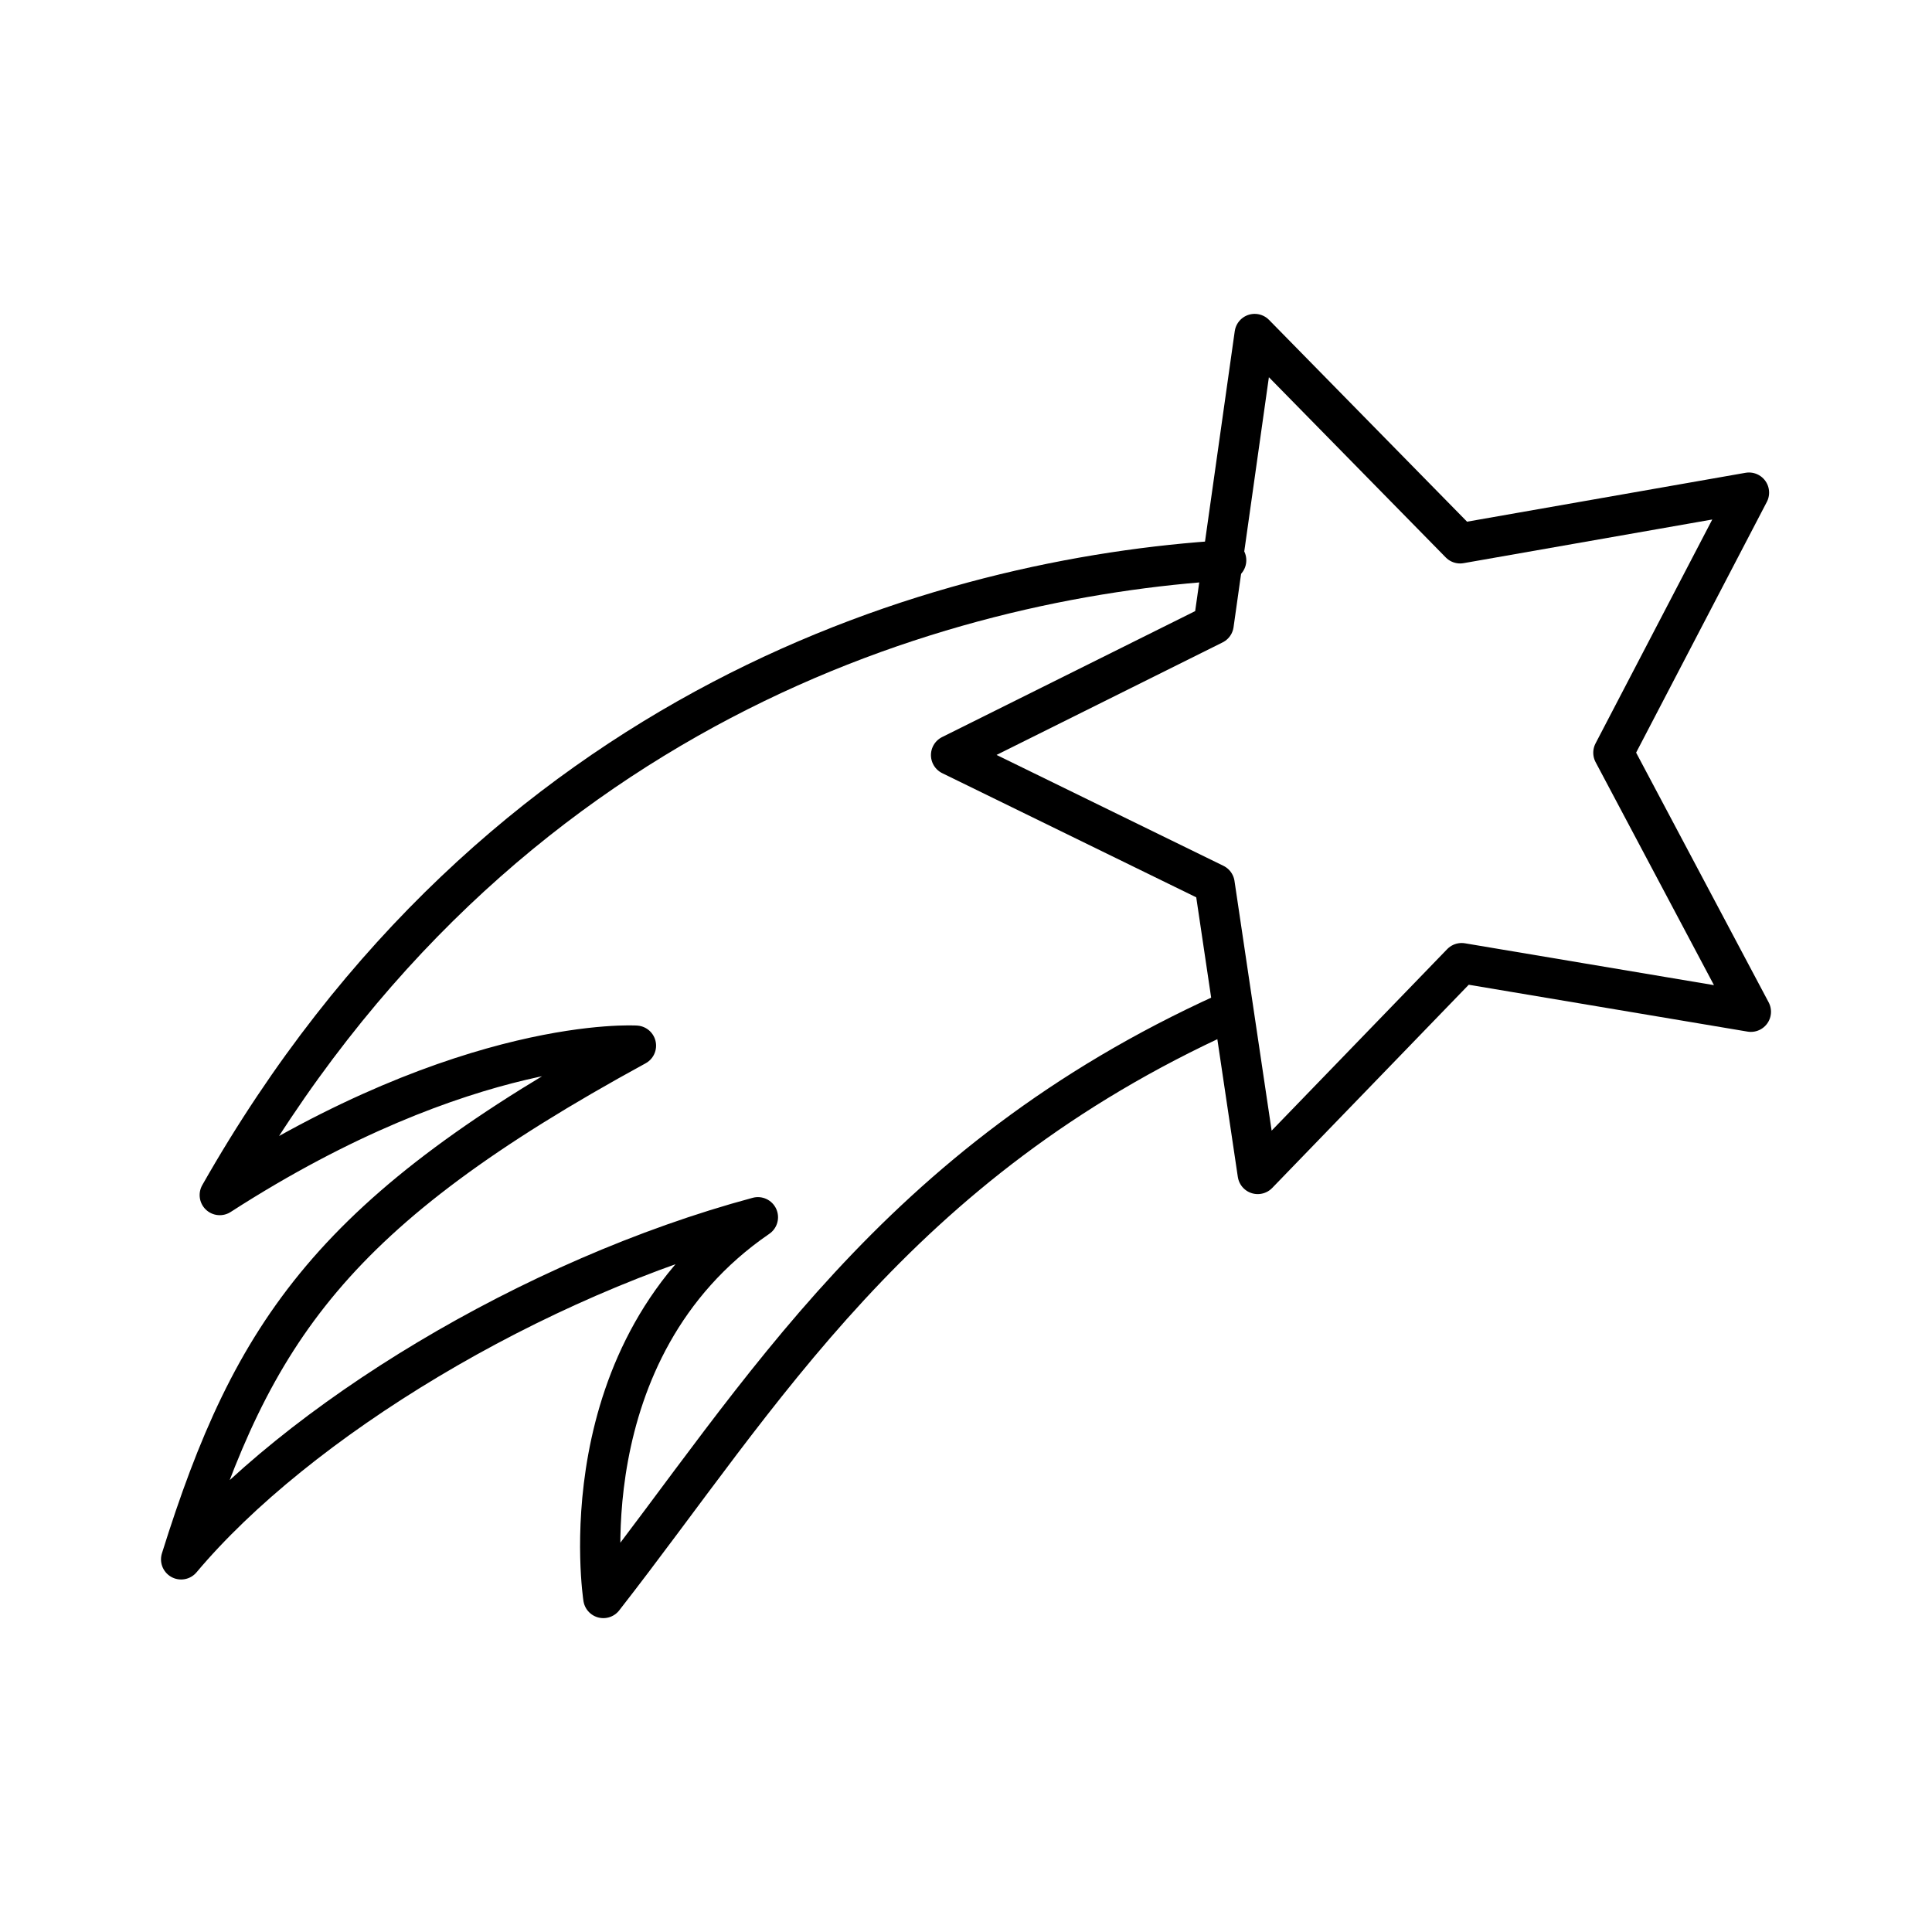
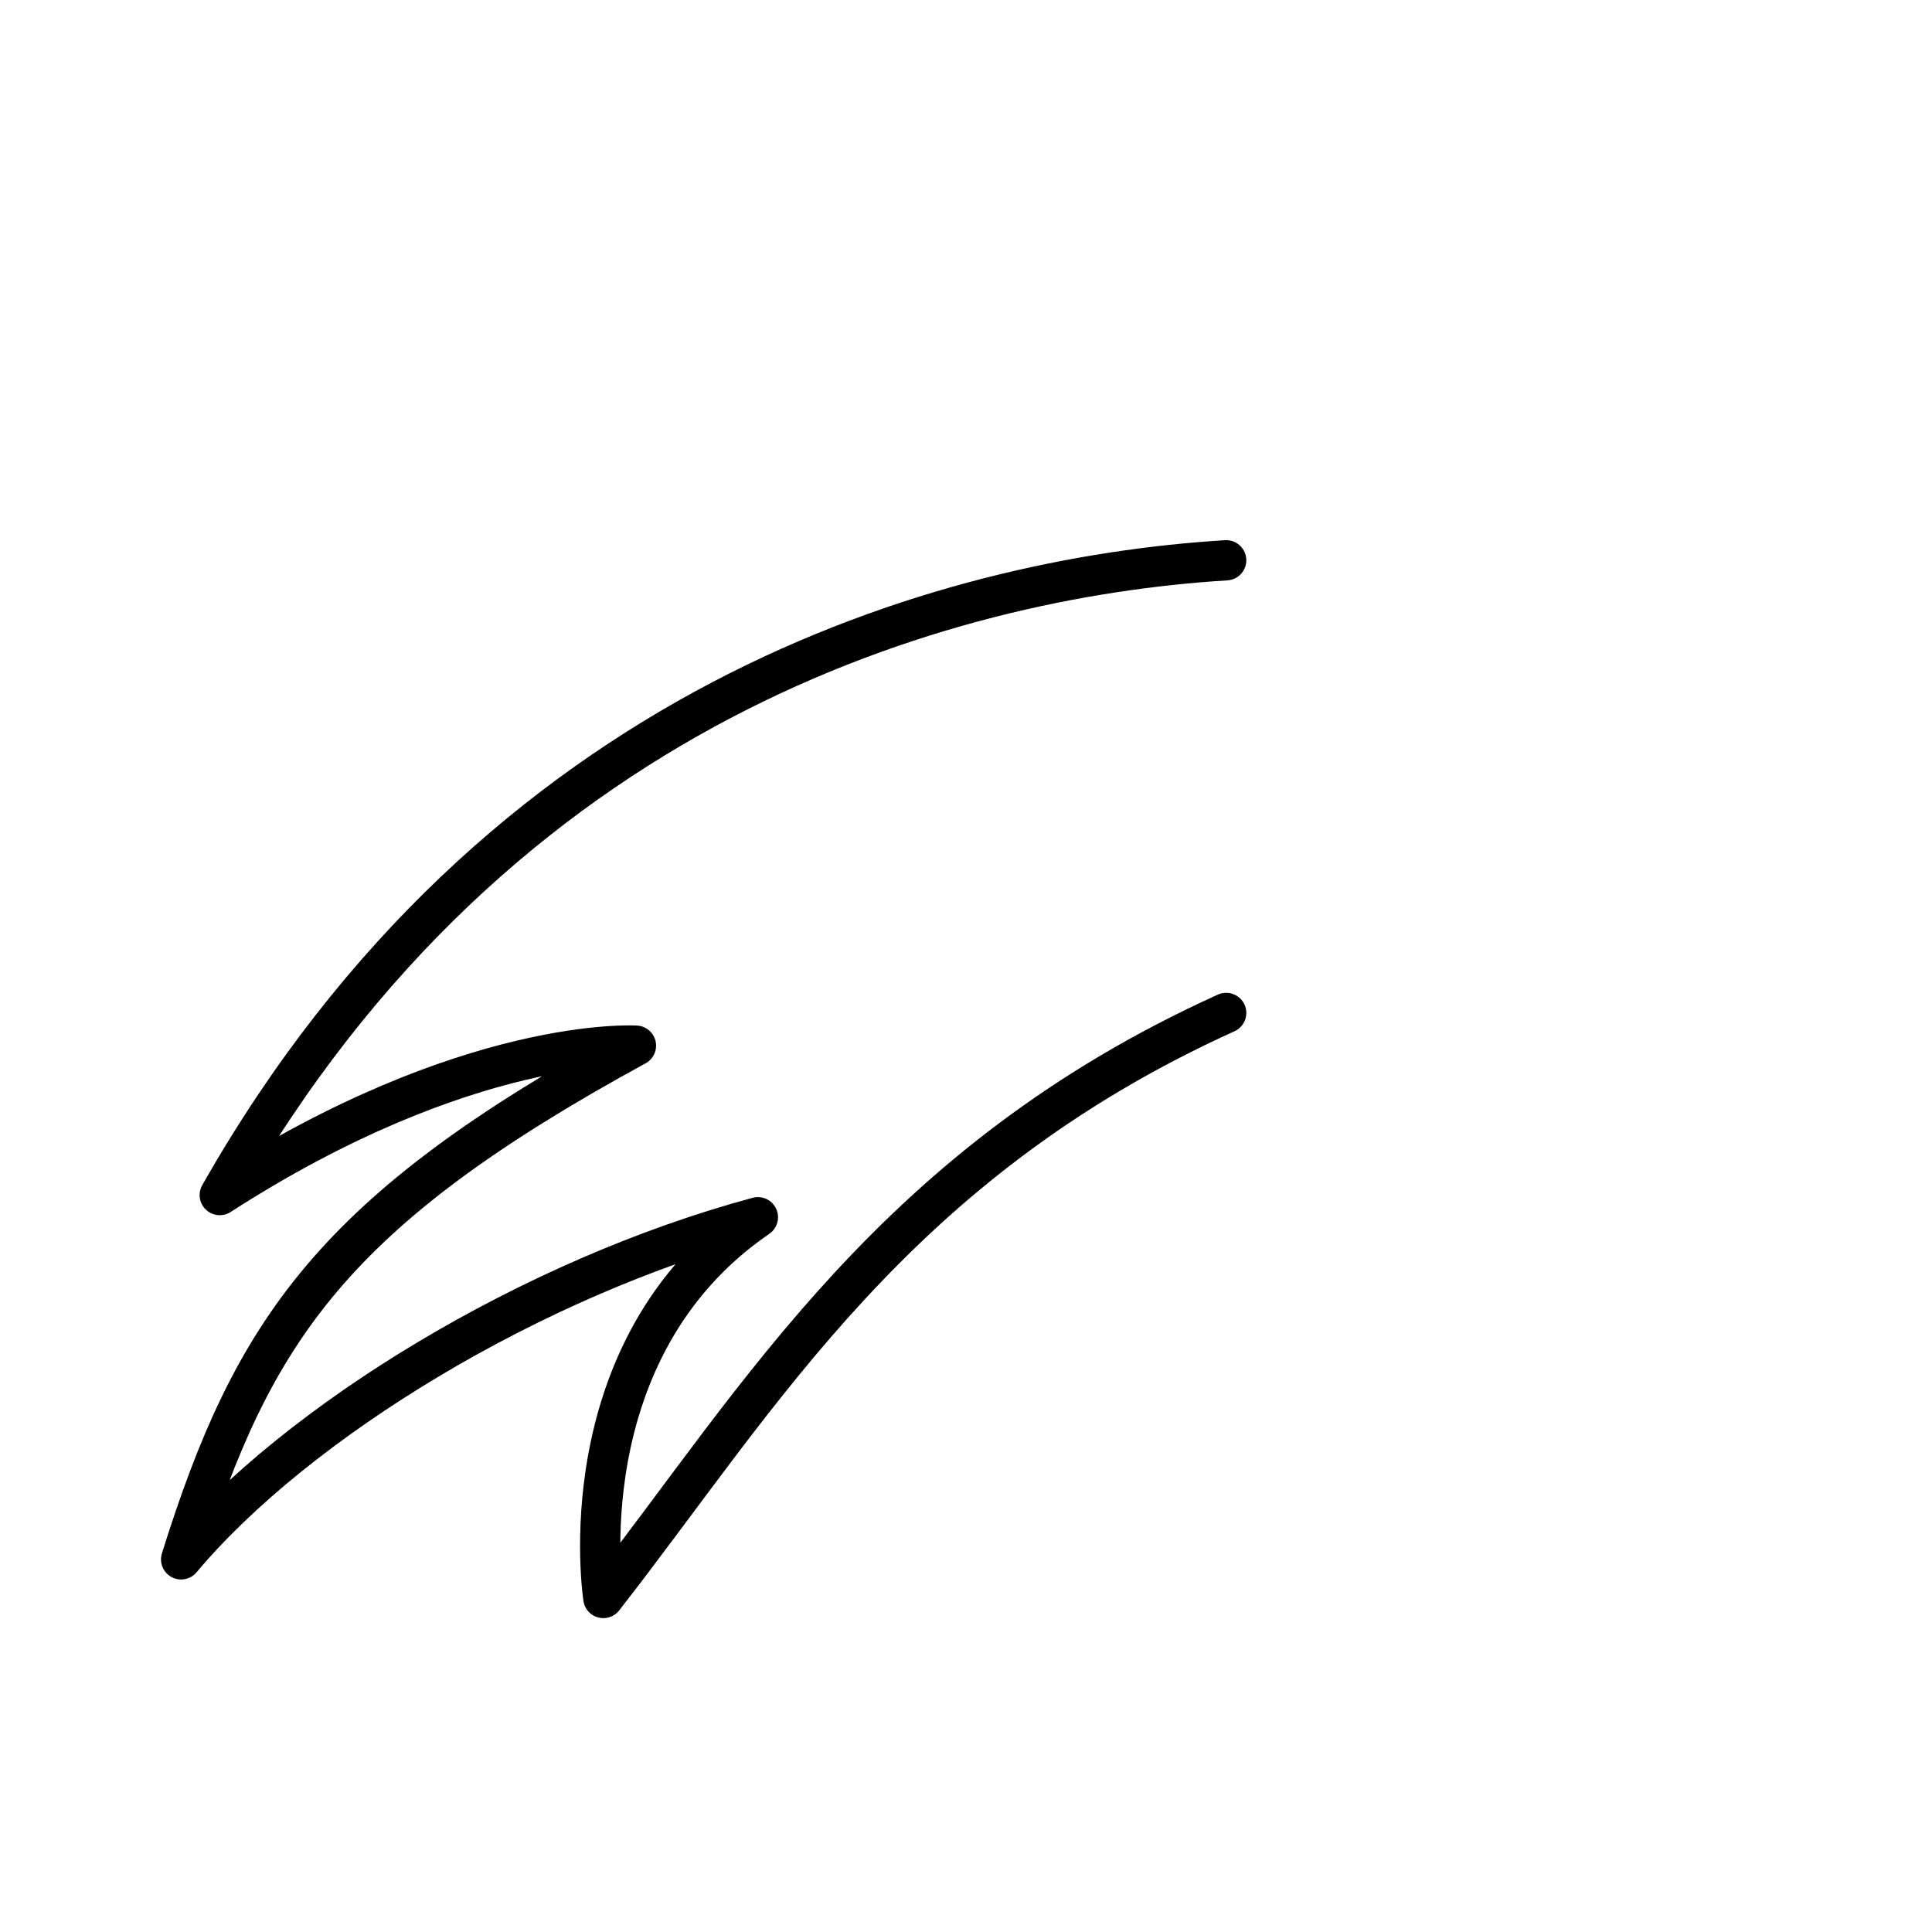
<svg xmlns="http://www.w3.org/2000/svg" width="800" height="800" viewBox="0 0 48 48">
-   <path fill="none" stroke="currentColor" stroke-linecap="round" stroke-linejoin="round" d="m31.172 8.298l5.104 5.201l7.177-1.26l-3.369 6.462l3.416 6.436l-7.186-1.208l-5.066 5.238l-1.072-7.207l-6.547-3.2l6.523-3.247z" />
  <path fill="none" stroke="currentColor" stroke-linecap="round" stroke-linejoin="round" d="M30.464 13.92c-7.027.432-18.082 3.579-25.004 15.771c6.17-3.977 10.34-3.712 10.34-3.712c-7.542 4.114-9.517 7.072-11.3 12.763c2.88-3.429 8.708-6.987 14.33-8.5c-4.8 3.289-3.84 9.46-3.84 9.46c3.909-5.006 7.24-10.806 15.474-14.536" />
</svg>